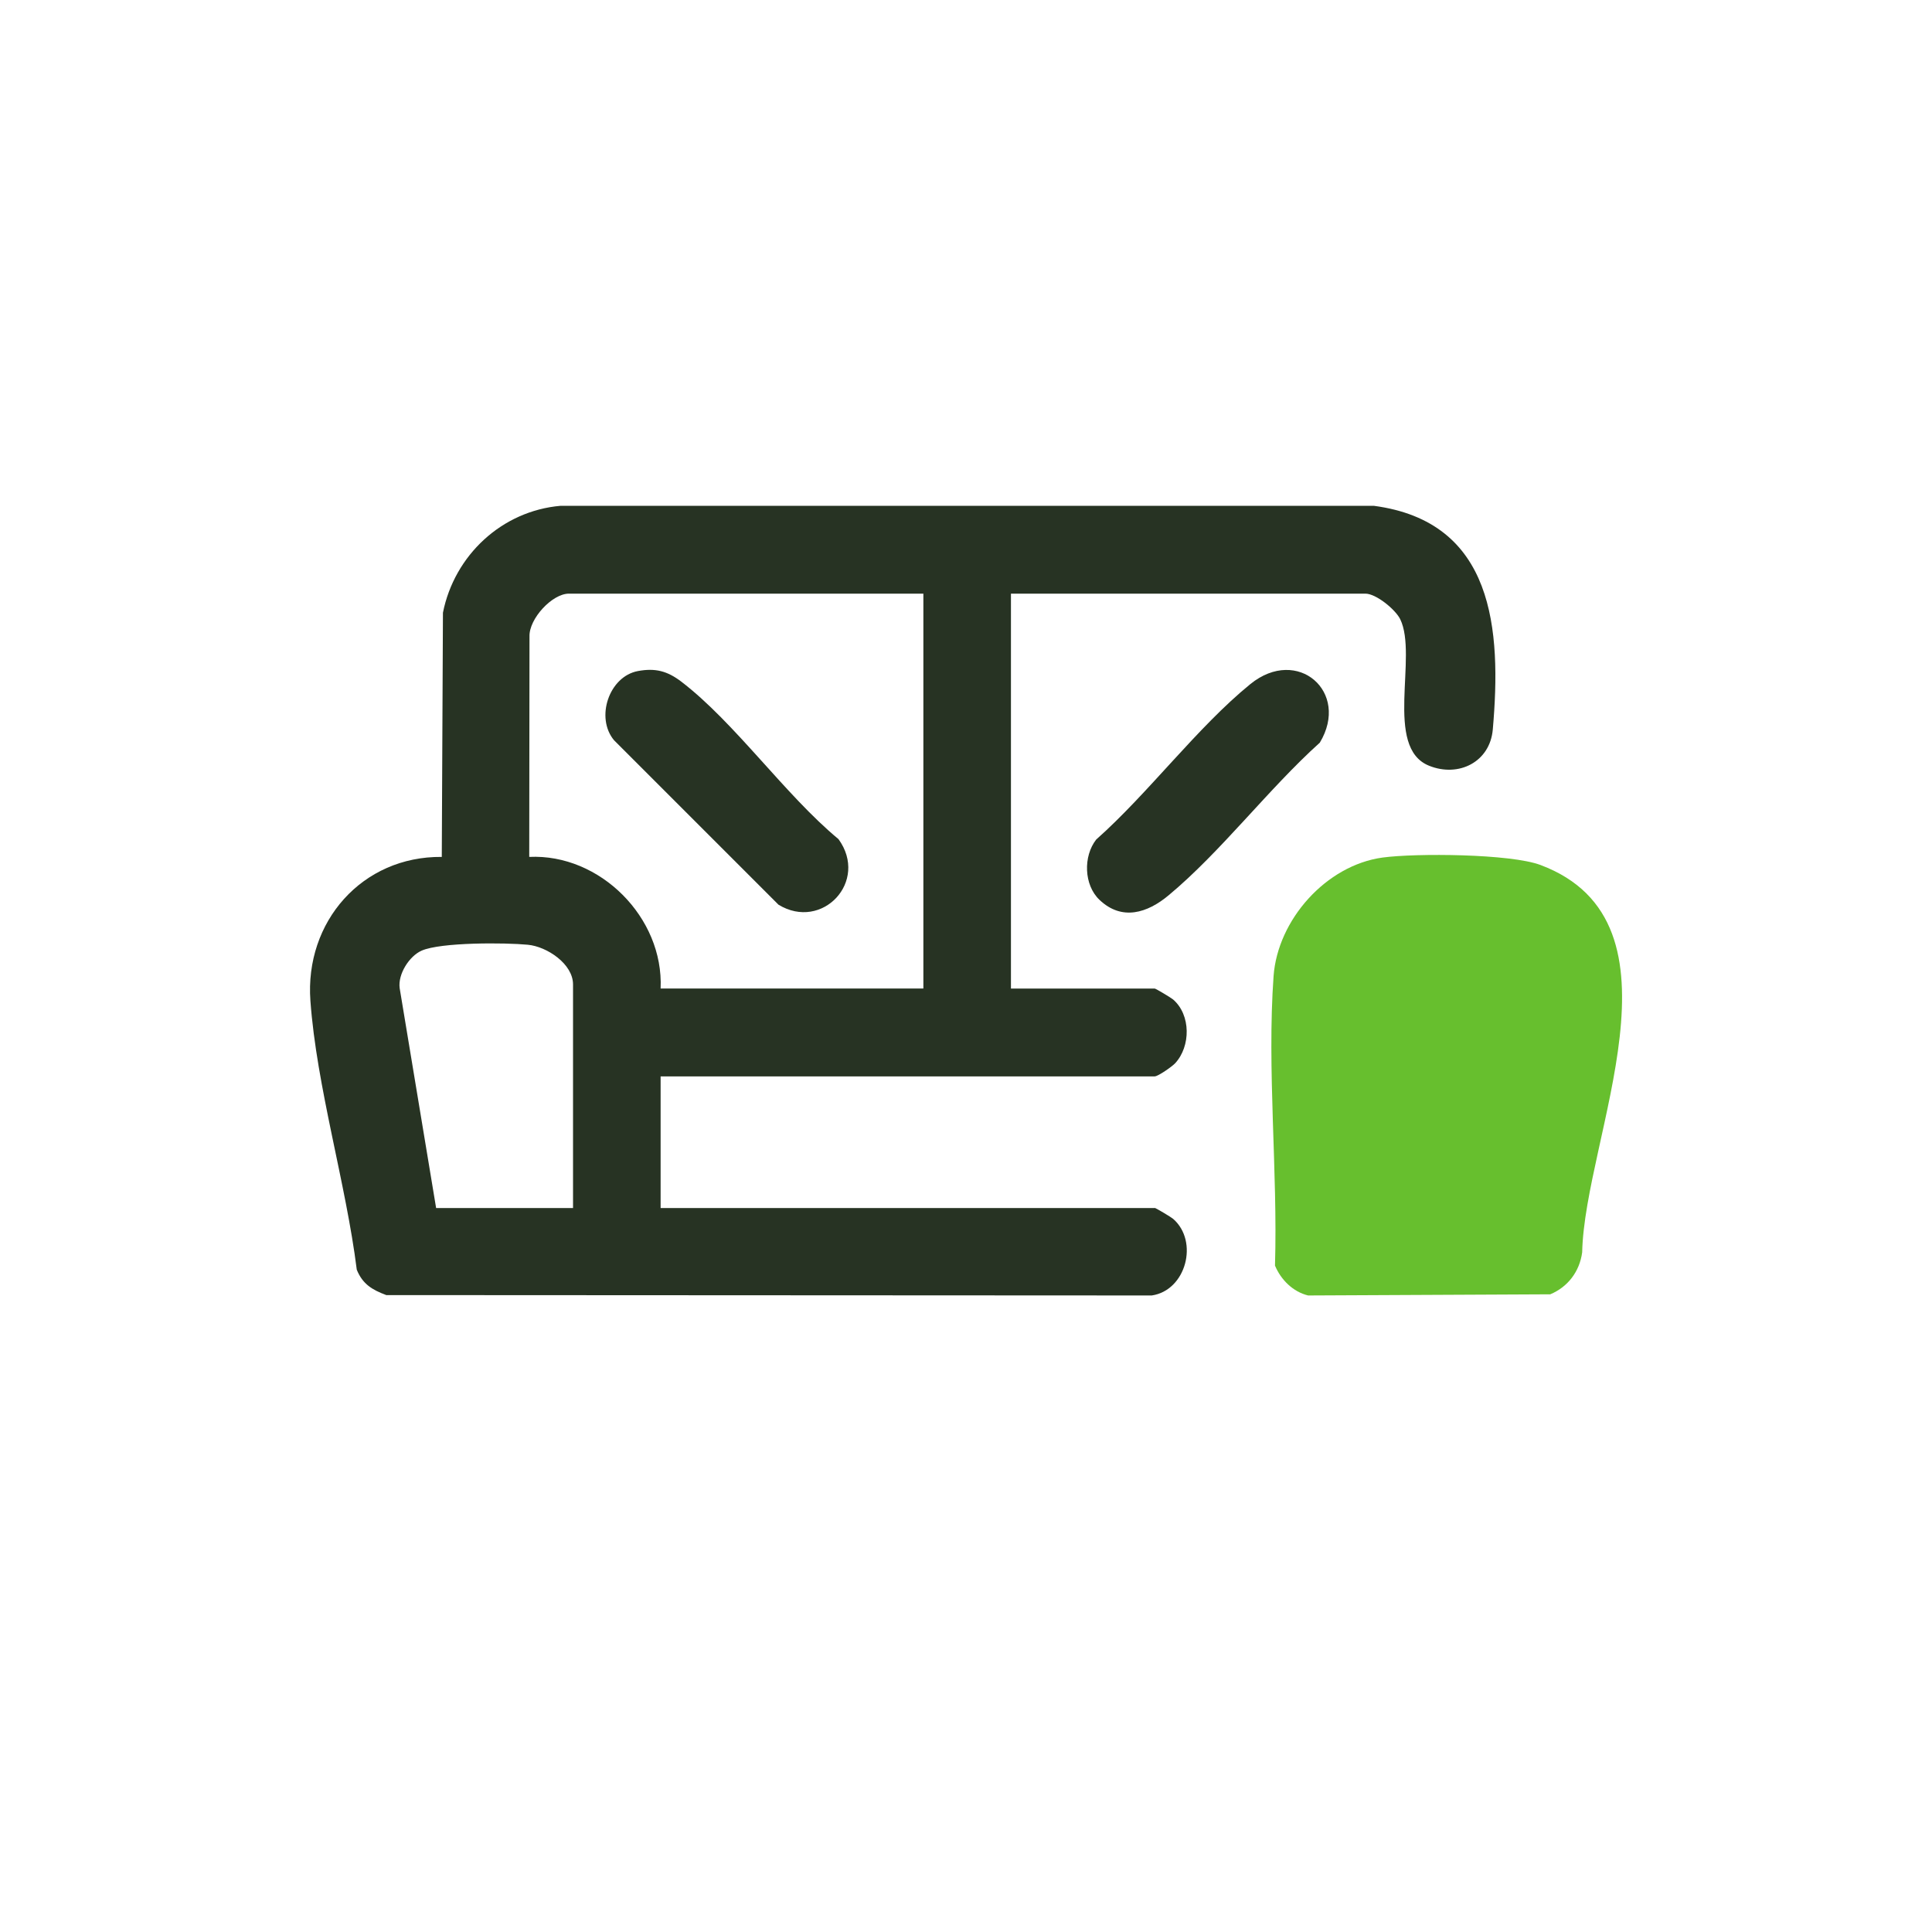
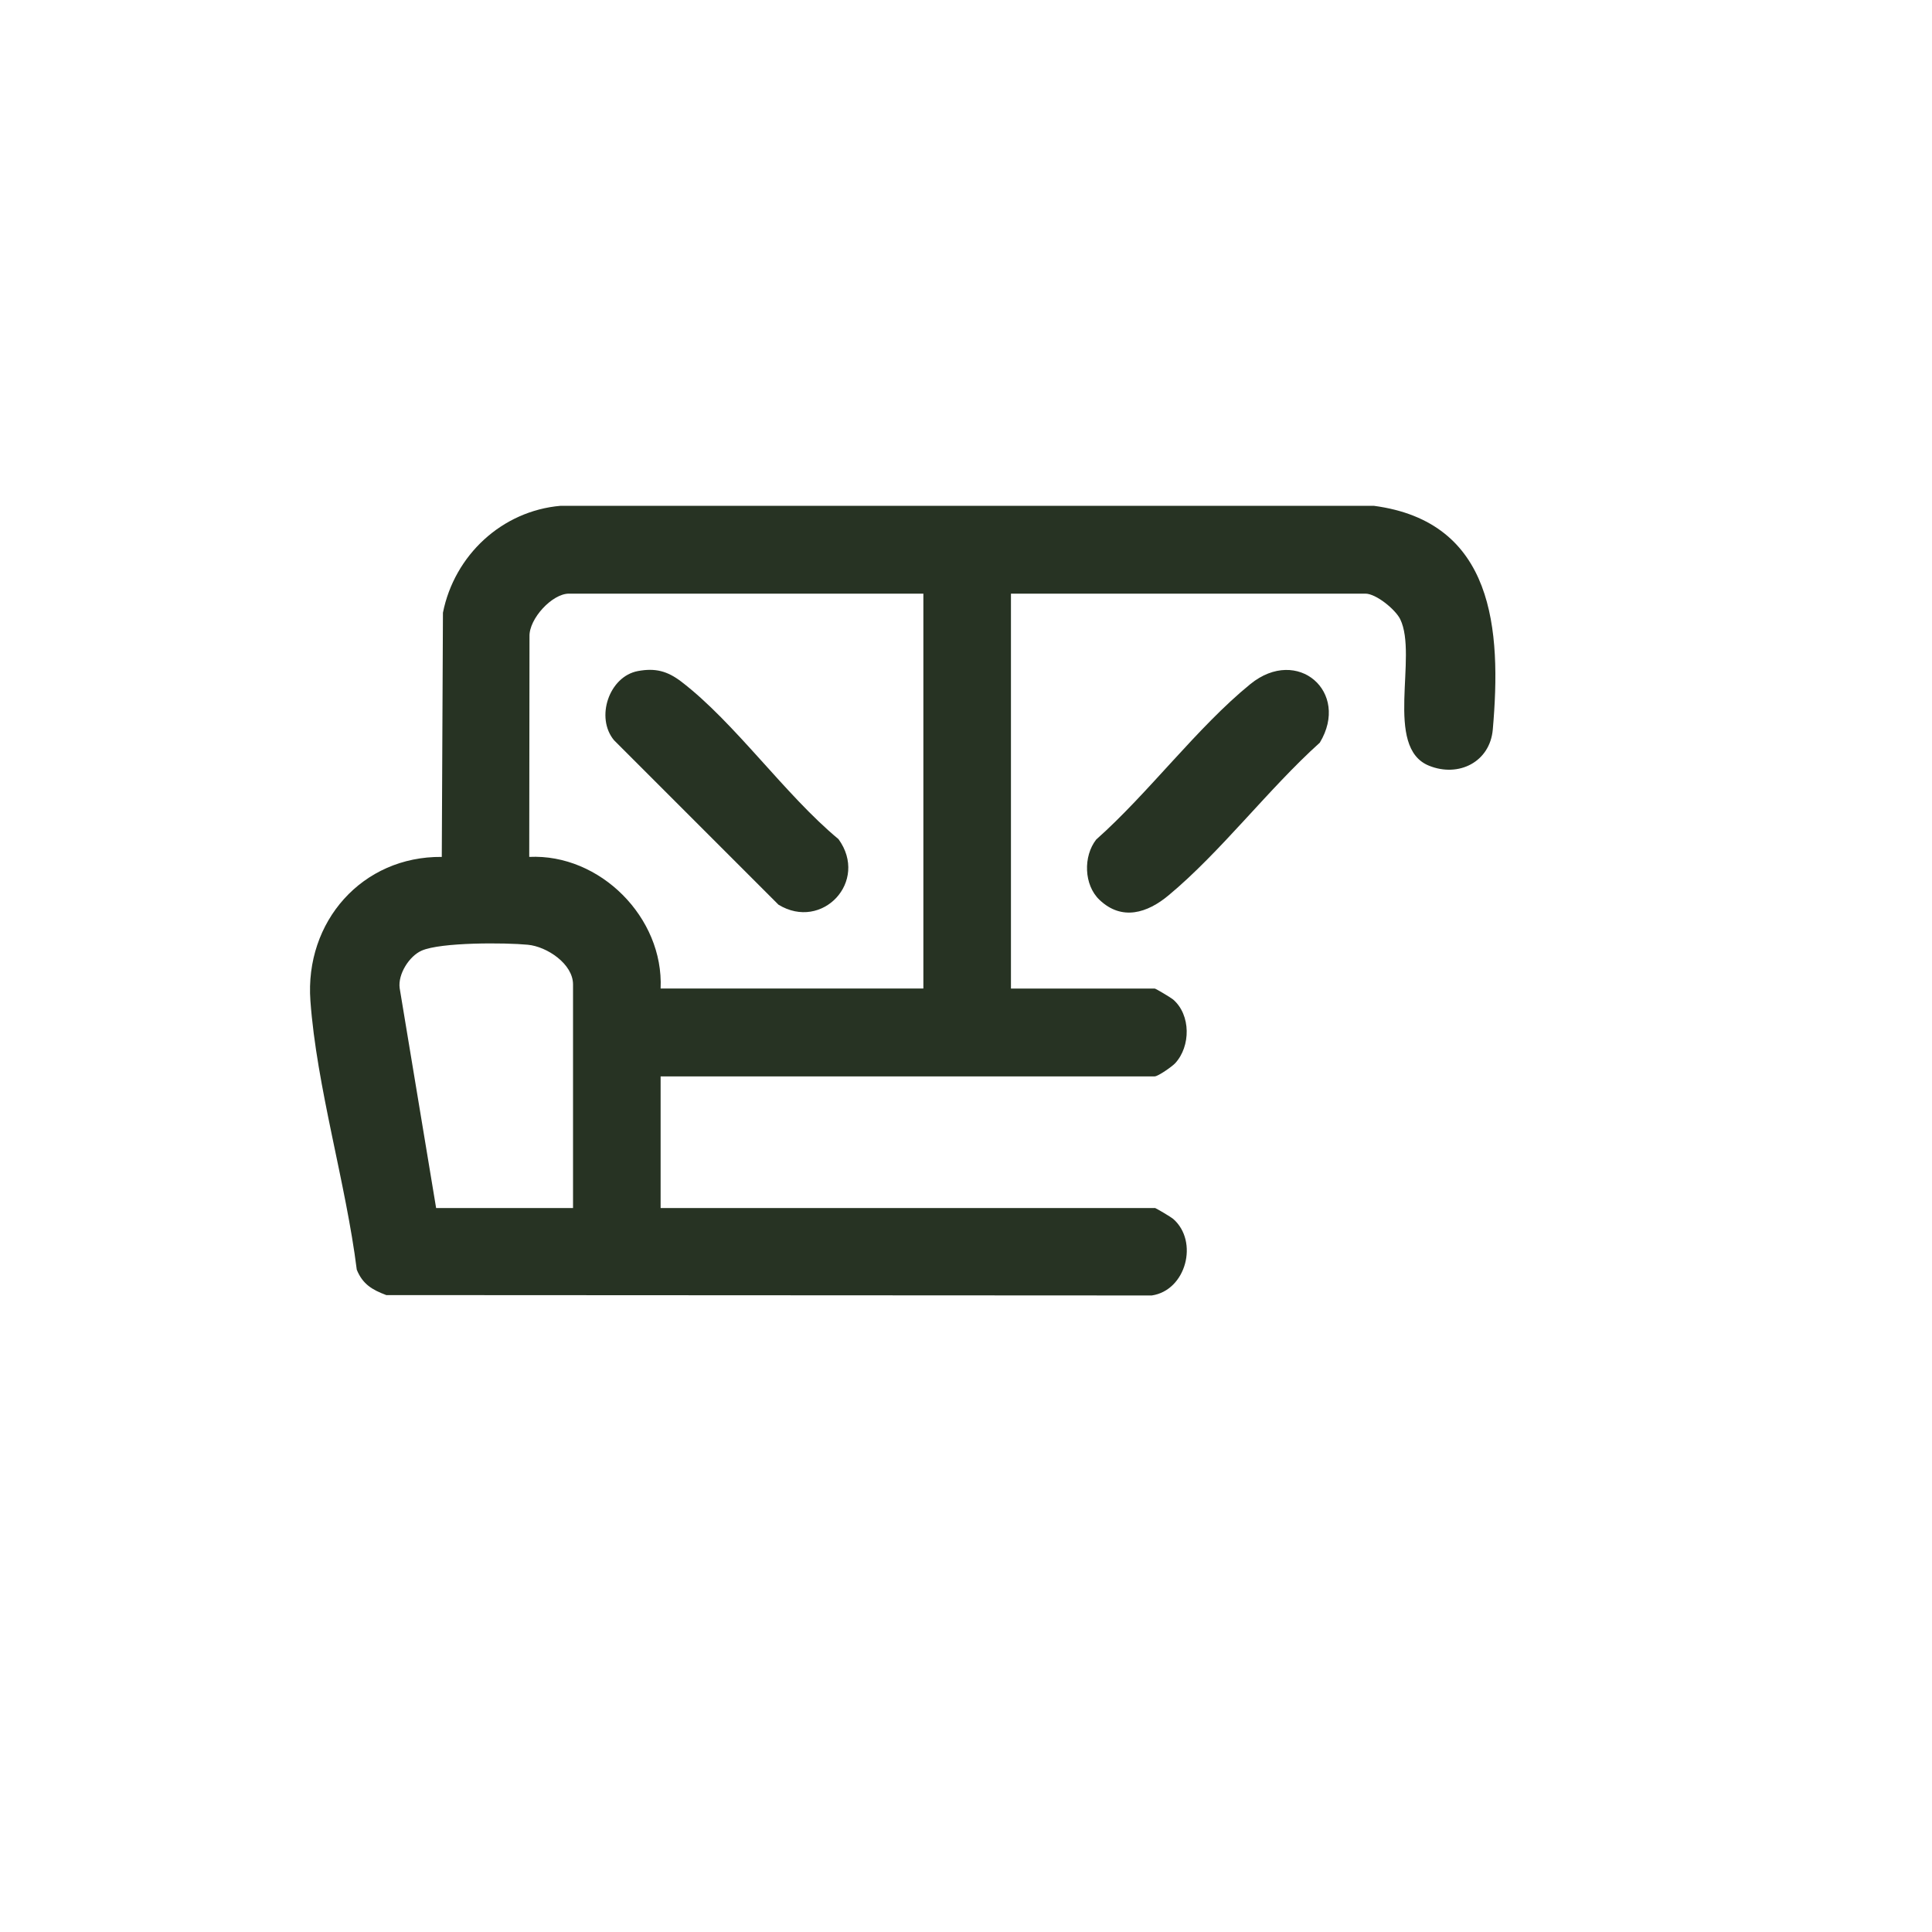
<svg xmlns="http://www.w3.org/2000/svg" id="Capa_1" data-name="Capa 1" viewBox="0 0 150 150">
  <defs>
    <style>
      .cls-1 {
        fill: #273323;
      }

      .cls-2 {
        fill: #67bf2e;
      }
    </style>
  </defs>
  <path class="cls-1" d="M89.65,93.78c.11.02,1.28.72,1.43.85,2.01,1.75,1.01,5.56-1.66,5.95l-59.43-.03c-1.09-.41-1.83-.84-2.29-1.97-.84-6.71-3.12-14.21-3.6-20.88-.45-6.14,4.02-11.23,10.2-11.17l.09-18.96c.89-4.46,4.58-7.91,9.14-8.3h63.13c9.35,1.24,9.92,9.6,9.24,17.37-.22,2.52-2.65,3.74-4.95,2.81-3.53-1.42-.84-8.52-2.24-11.38-.37-.75-1.87-1.98-2.7-1.98h-27.52v30.66h11.16c.08,0,1.28.72,1.43.85,1.39,1.2,1.37,3.64.16,4.95-.24.26-1.33,1.02-1.59,1.02h-38.36v10.22h38.36ZM71.69,46.09h-27.52c-1.3,0-3.1,1.95-3.06,3.32l-.02,17.12c5.49-.26,10.45,4.71,10.2,10.22h20.4v-30.66ZM44.49,93.78v-17.35c0-1.59-2.02-2.94-3.51-3.08-1.75-.17-6.77-.2-8.25.46-.95.42-1.85,1.82-1.7,2.91l2.83,17.07h10.63Z" />
-   <path class="cls-2" d="M107.34,66.58c2.6-.35,9.93-.3,12.27.58,11.88,4.47,3.42,21.11,3.23,30.07-.2,1.49-1.11,2.69-2.48,3.26l-18.8.09c-1.18-.29-2.11-1.22-2.57-2.32.22-7.3-.63-15.25-.11-22.48.32-4.37,4.08-8.6,8.46-9.2Z" />
  <path class="cls-1" d="M85.36,69.86c-1.21-1.15-1.27-3.38-.25-4.68,4.05-3.59,7.84-8.71,11.97-12.07,3.66-2.97,7.76.62,5.39,4.55-3.98,3.58-7.69,8.49-11.75,11.86-1.63,1.36-3.61,2-5.35.35Z" />
  <path class="cls-1" d="M49.53,52.1c1.35-.25,2.28,0,3.35.81,4.18,3.19,8.07,8.8,12.22,12.24,2.38,3.28-1.27,7.16-4.66,5.09l-12.76-12.76c-1.47-1.75-.4-4.96,1.85-5.38Z" />
</svg>